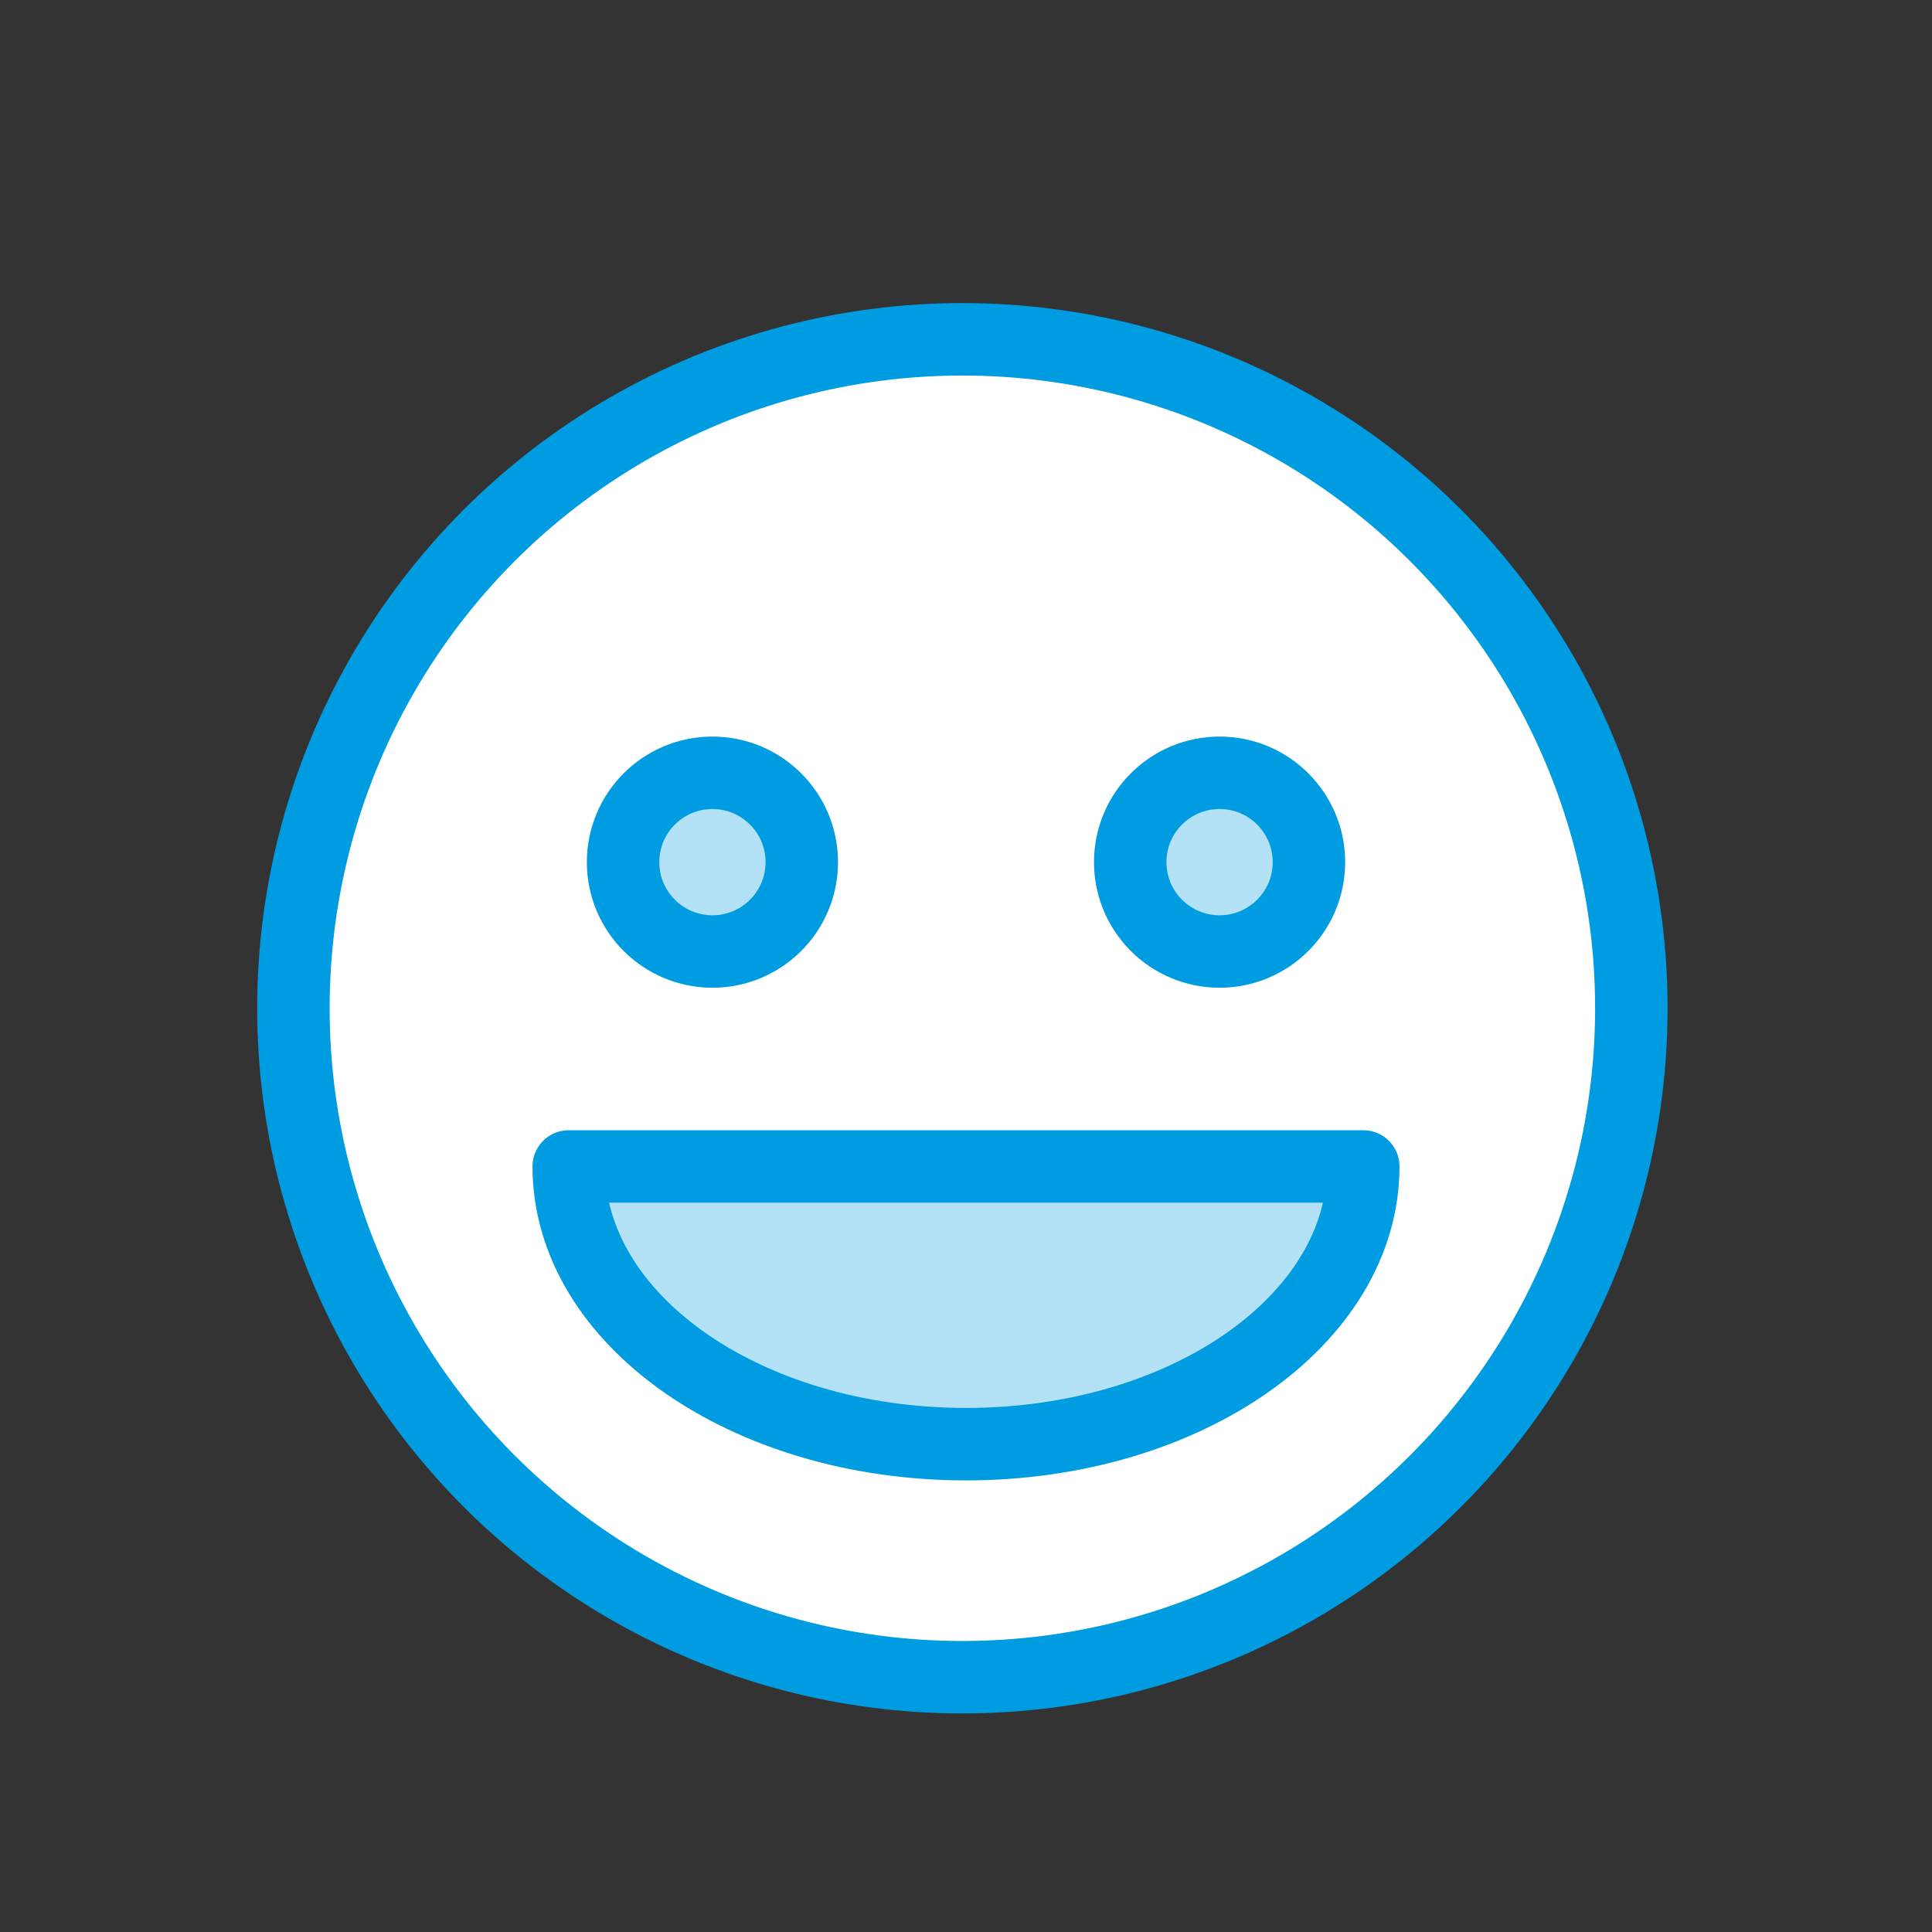
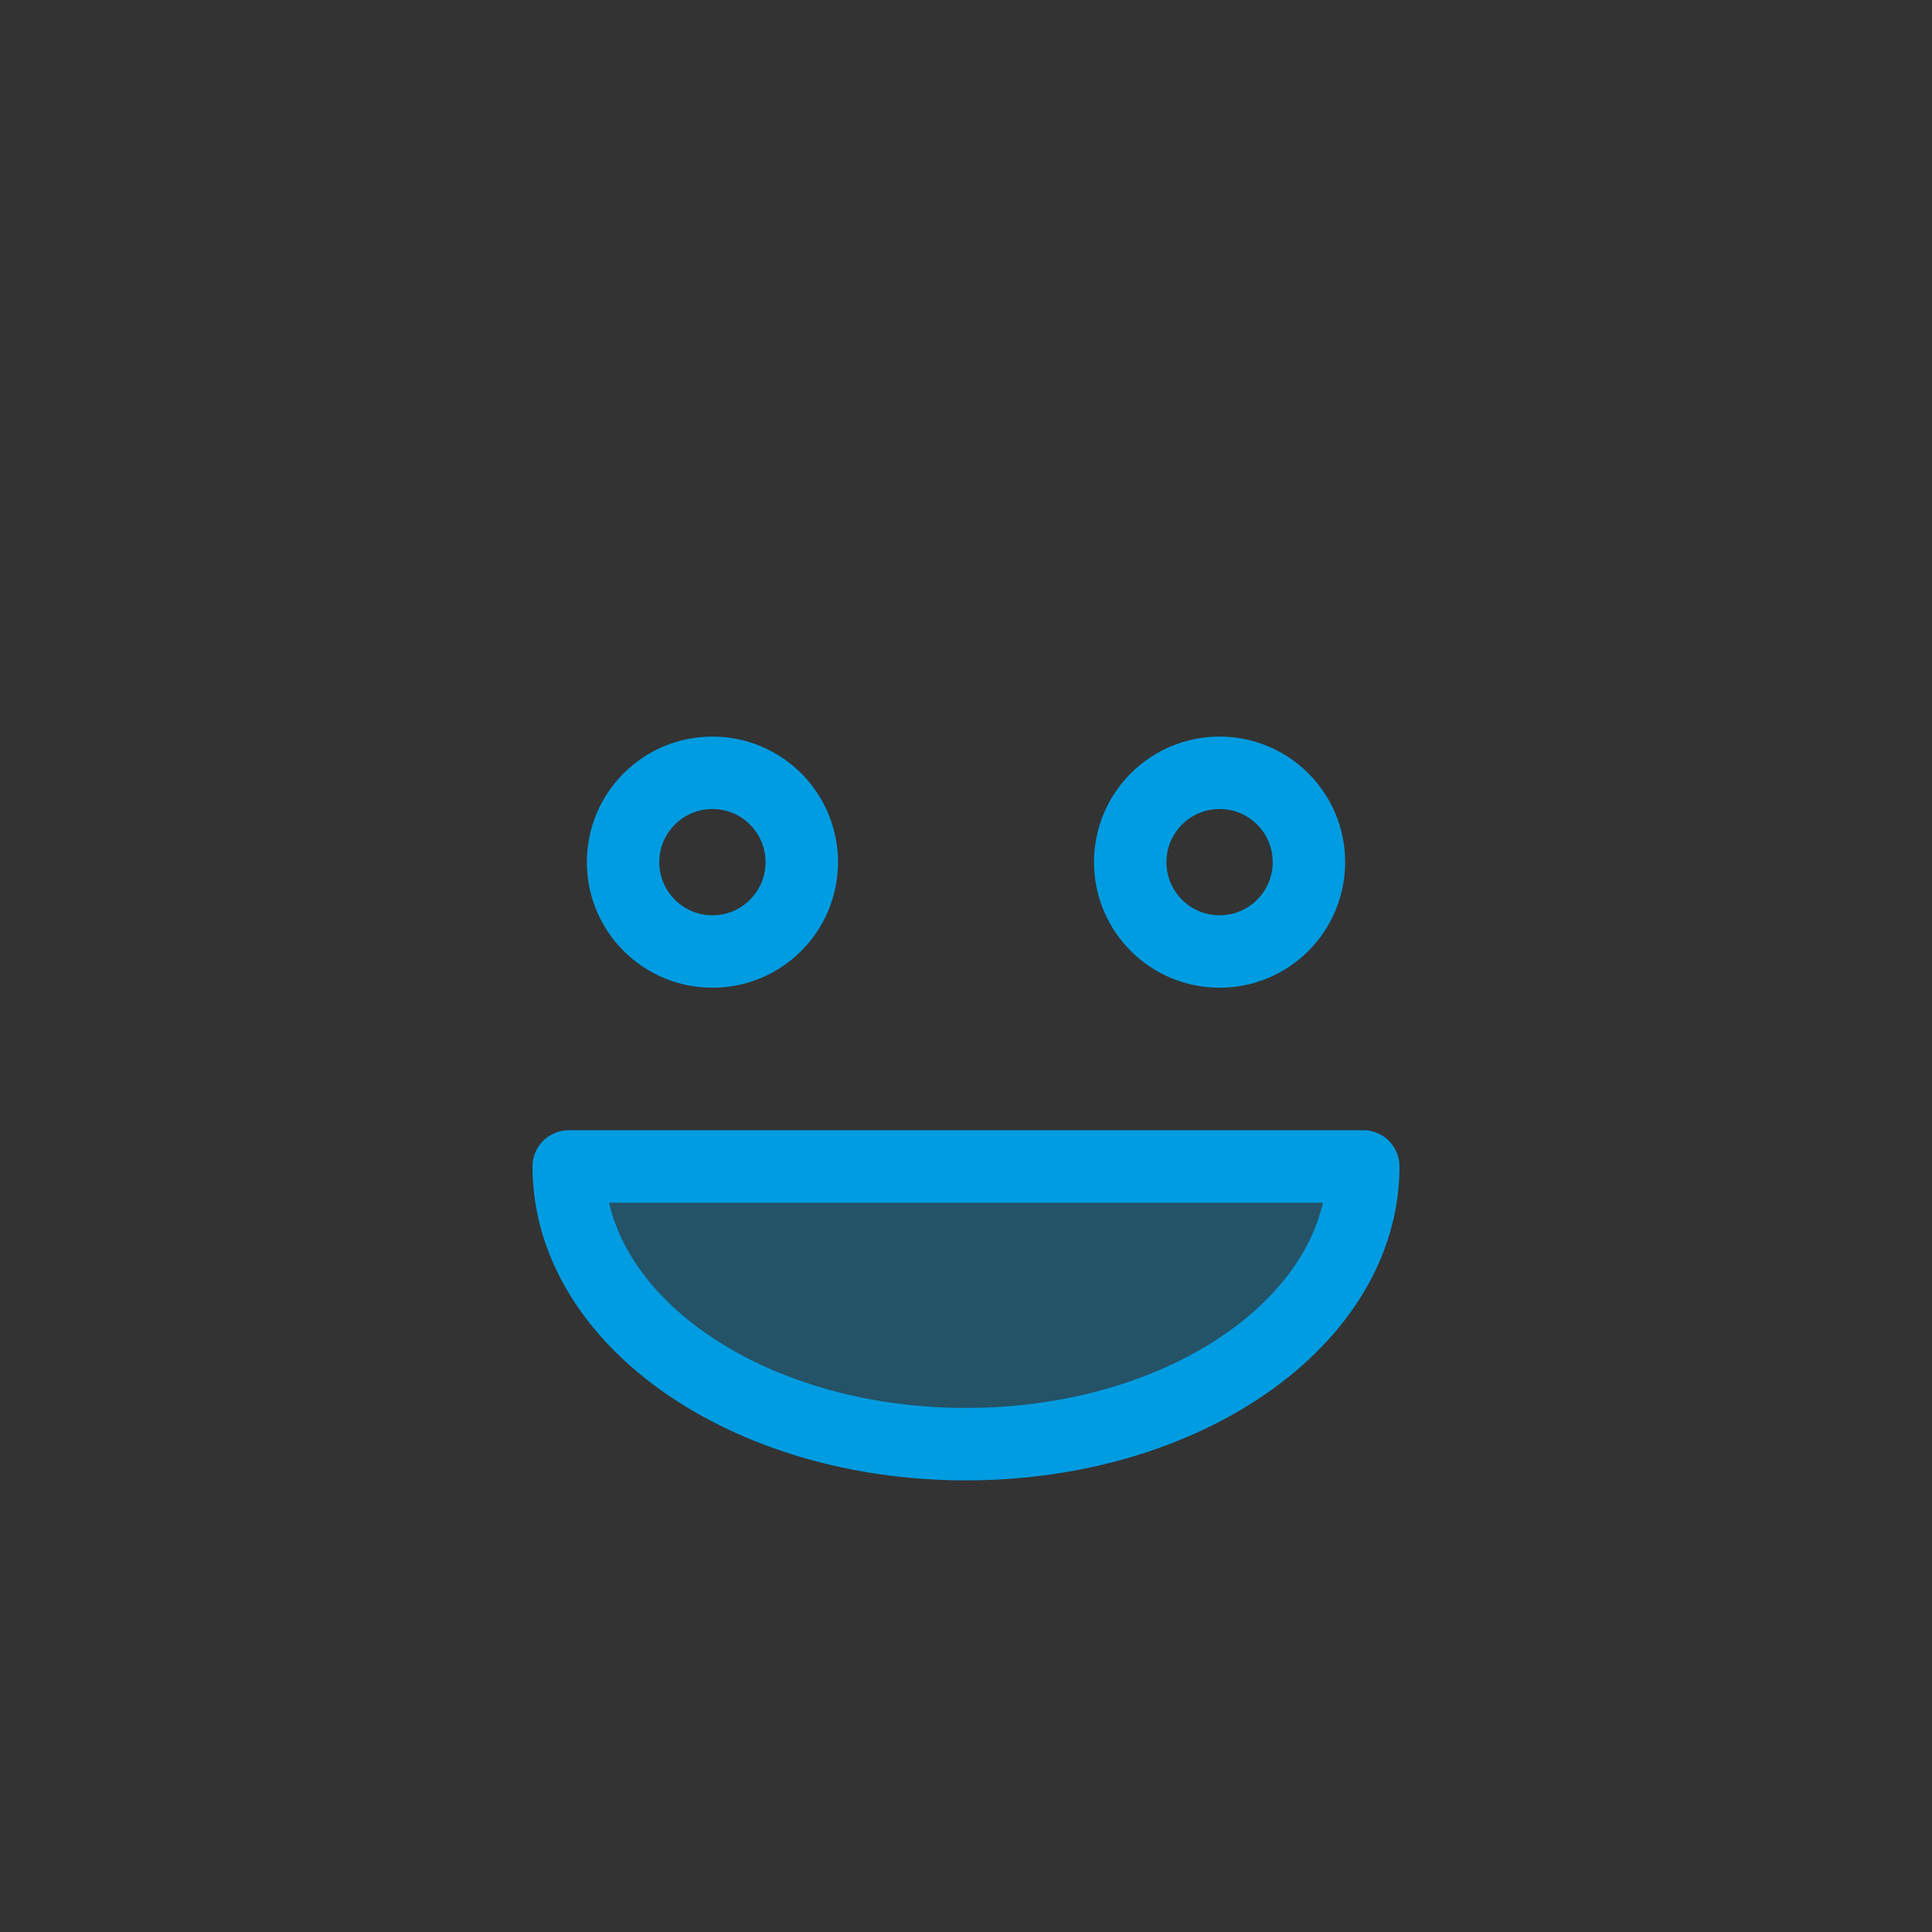
<svg xmlns="http://www.w3.org/2000/svg" version="1.1" x="0px" y="0px" viewBox="0 0 160 160" style="enable-background:new 0 0 160 160;" xml:space="preserve">
  <rect x="0" y="0" width="160" height="160" fill="#333333" stroke="none" />
  <style type="text/css">
	.st0{fill:#FFFFFF;}
	.st1{fill:#FFFFFF;stroke:#009CE1;stroke-width:6;stroke-linecap:round;stroke-linejoin:round;stroke-miterlimit:10;}
	.st2{opacity:0.3;fill:#009CE1;}
	.st3{opacity:0.3;}
	.st4{fill:#009CE1;}
	.st5{fill:none;stroke:#009CE1;stroke-width:6;stroke-linecap:round;stroke-linejoin:round;stroke-miterlimit:10;}
	.st6{fill:none;}
</style>
  <g id="Erklärungen">
</g>
  <g id="Icons">
-     <circle class="st1" cx="79.7" cy="83.5" r="55.4" />
    <g class="st3">
      <g>
-         <circle class="st4" cx="58.6" cy="71.4" r="7.4" />
-         <circle class="st4" cx="100.7" cy="71.4" r="7.4" />
-       </g>
+         </g>
      <path class="st4" d="M112.6,96.6c0,12.7-14.7,23-32.9,23s-32.9-10.3-32.9-23H112.6z" />
    </g>
    <g>
      <g>
        <circle class="st5" cx="59" cy="71.4" r="7.4" />
        <circle class="st5" cx="101" cy="71.4" r="7.4" />
      </g>
      <path class="st5" d="M112.9,96.6c0,12.7-14.7,23-32.9,23s-32.9-10.3-32.9-23H112.9z" />
    </g>
  </g>
</svg>